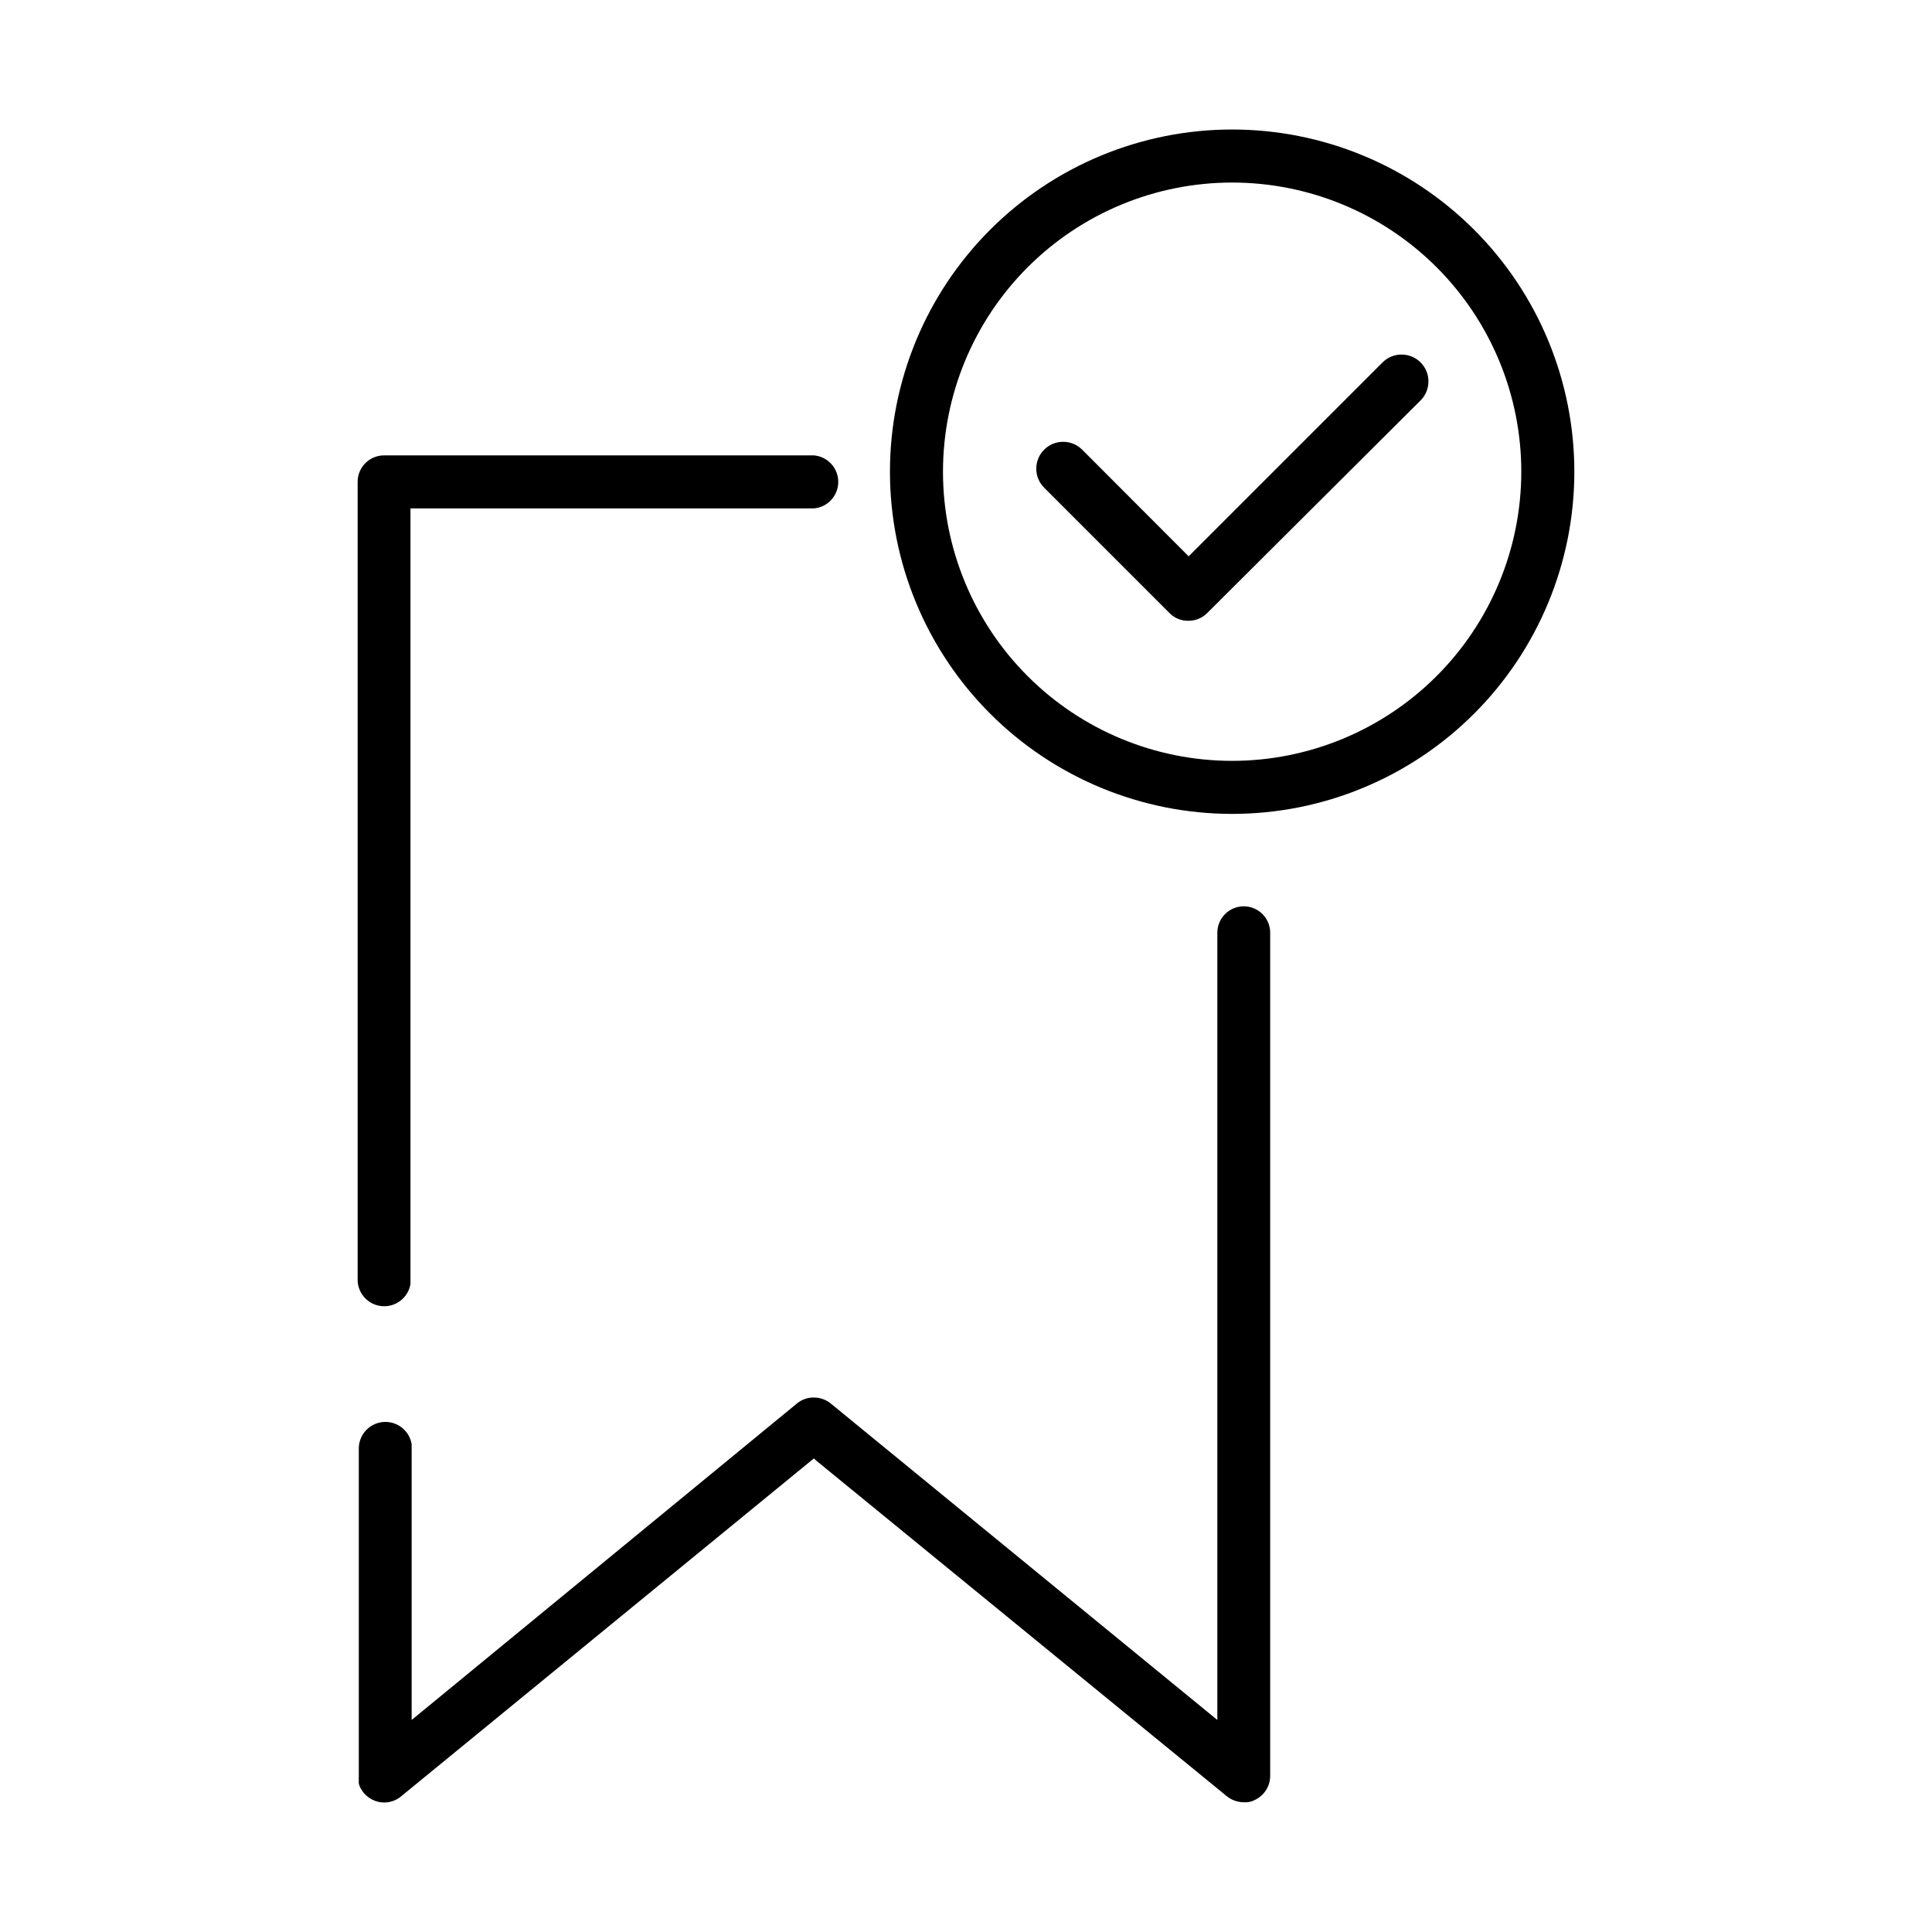
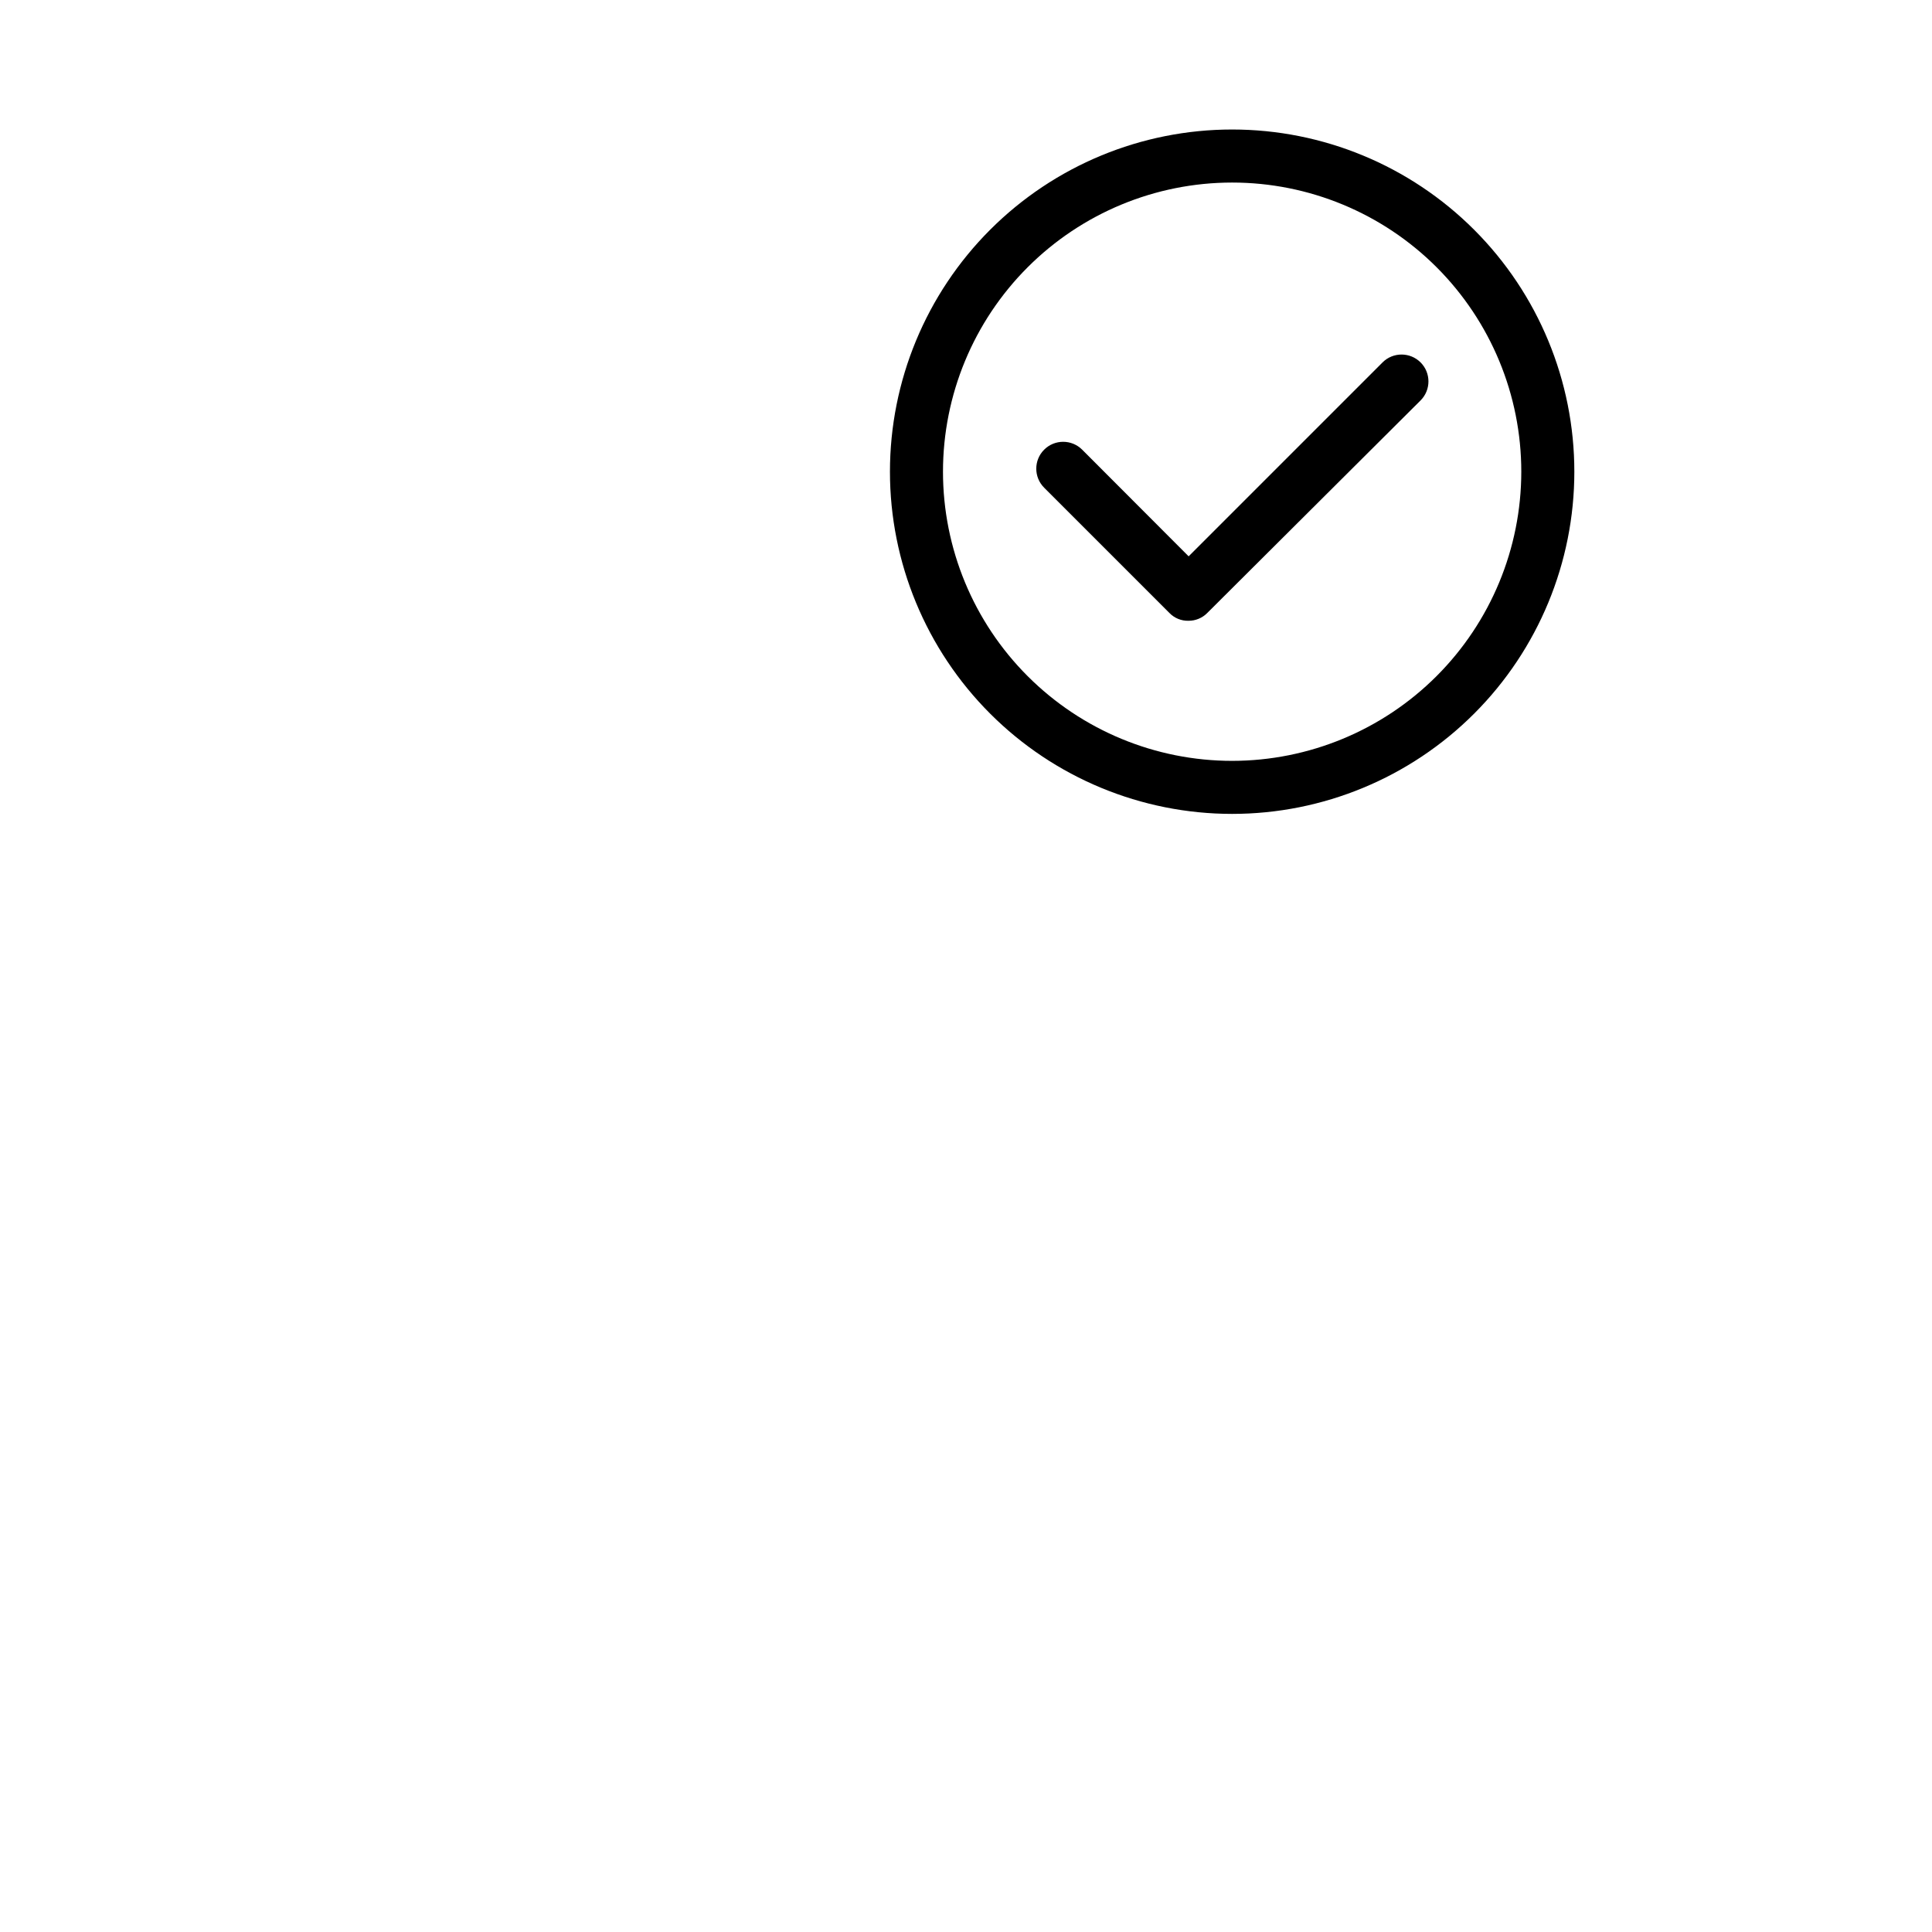
<svg xmlns="http://www.w3.org/2000/svg" fill="#000000" width="800px" height="800px" version="1.1" viewBox="144 144 512 512">
  <g>
-     <path d="m238.78 483.33v-211.6 0.004c-0.016-1.867 0.715-3.66 2.031-4.984 1.316-1.324 3.106-2.07 4.969-2.07h113.91c3.648 0.309 6.457 3.363 6.457 7.027s-2.809 6.719-6.457 7.027h-106.91v205.55c-0.602 3.578-3.816 6.117-7.438 5.867-3.617-0.246-6.461-3.199-6.566-6.824z" />
-     <path d="m480.61 391.18v223.44c0 2.703-1.547 5.172-3.981 6.348-0.699 0.387-1.473 0.609-2.269 0.656h-0.754c-1.609-0.02-3.168-0.566-4.434-1.562l-108.97-89.074-0.504-0.504-109.48 89.629c-2.106 1.719-5.016 2.051-7.457 0.855-0.602-0.293-1.16-0.664-1.66-1.109l-0.656-0.656v0.004c-0.211-0.25-0.398-0.52-0.555-0.809-0.203-0.262-0.375-0.547-0.504-0.855-0.145-0.301-0.246-0.625-0.301-0.957-0.027-0.234-0.027-0.473 0-0.703-0.023-0.355-0.023-0.707 0-1.059v-87.16c0.109-3.625 2.949-6.578 6.57-6.824 3.617-0.25 6.836 2.289 7.434 5.867v73.102l102.18-83.934c1.148-0.922 2.559-1.449 4.027-1.512h0.406c1.613-0.004 3.18 0.547 4.434 1.562l102.47 83.883v-208.62c0-3.871 3.137-7.004 7.004-7.004 3.867 0 7.004 3.133 7.004 7.004z" />
    <path d="m470.53 178.32c-24.051 0-47.117 9.551-64.125 26.559-17.004 17.008-26.559 40.074-26.559 64.125 0 24.051 9.555 47.117 26.559 64.125 17.008 17.008 40.074 26.562 64.125 26.562s47.117-9.555 64.125-26.562c17.008-17.008 26.562-40.074 26.562-64.125 0-24.051-9.555-47.117-26.562-64.125-17.008-17.008-40.074-26.559-64.125-26.559zm0 167.32v-0.004c-20.324 0-39.812-8.074-54.184-22.445-14.371-14.367-22.445-33.859-22.445-54.184 0-20.324 8.074-39.812 22.445-54.184 14.371-14.371 33.859-22.445 54.184-22.445s39.816 8.074 54.188 22.445c14.367 14.371 22.441 33.859 22.441 54.184-0.012 20.32-8.09 39.805-22.457 54.172-14.367 14.367-33.852 22.445-54.172 22.457z" />
    <path d="m458.95 308.51c-1.895 0.047-3.723-0.703-5.039-2.066l-33.199-33.199v-0.004c-2.785-2.781-2.785-7.293 0-10.074 2.781-2.781 7.293-2.781 10.074 0l28.215 28.266 51.387-51.387v-0.004c2.781-2.781 7.293-2.781 10.078 0 2.781 2.781 2.781 7.293 0 10.074l-56.527 56.328c-1.316 1.336-3.117 2.082-4.988 2.066z" />
  </g>
</svg>